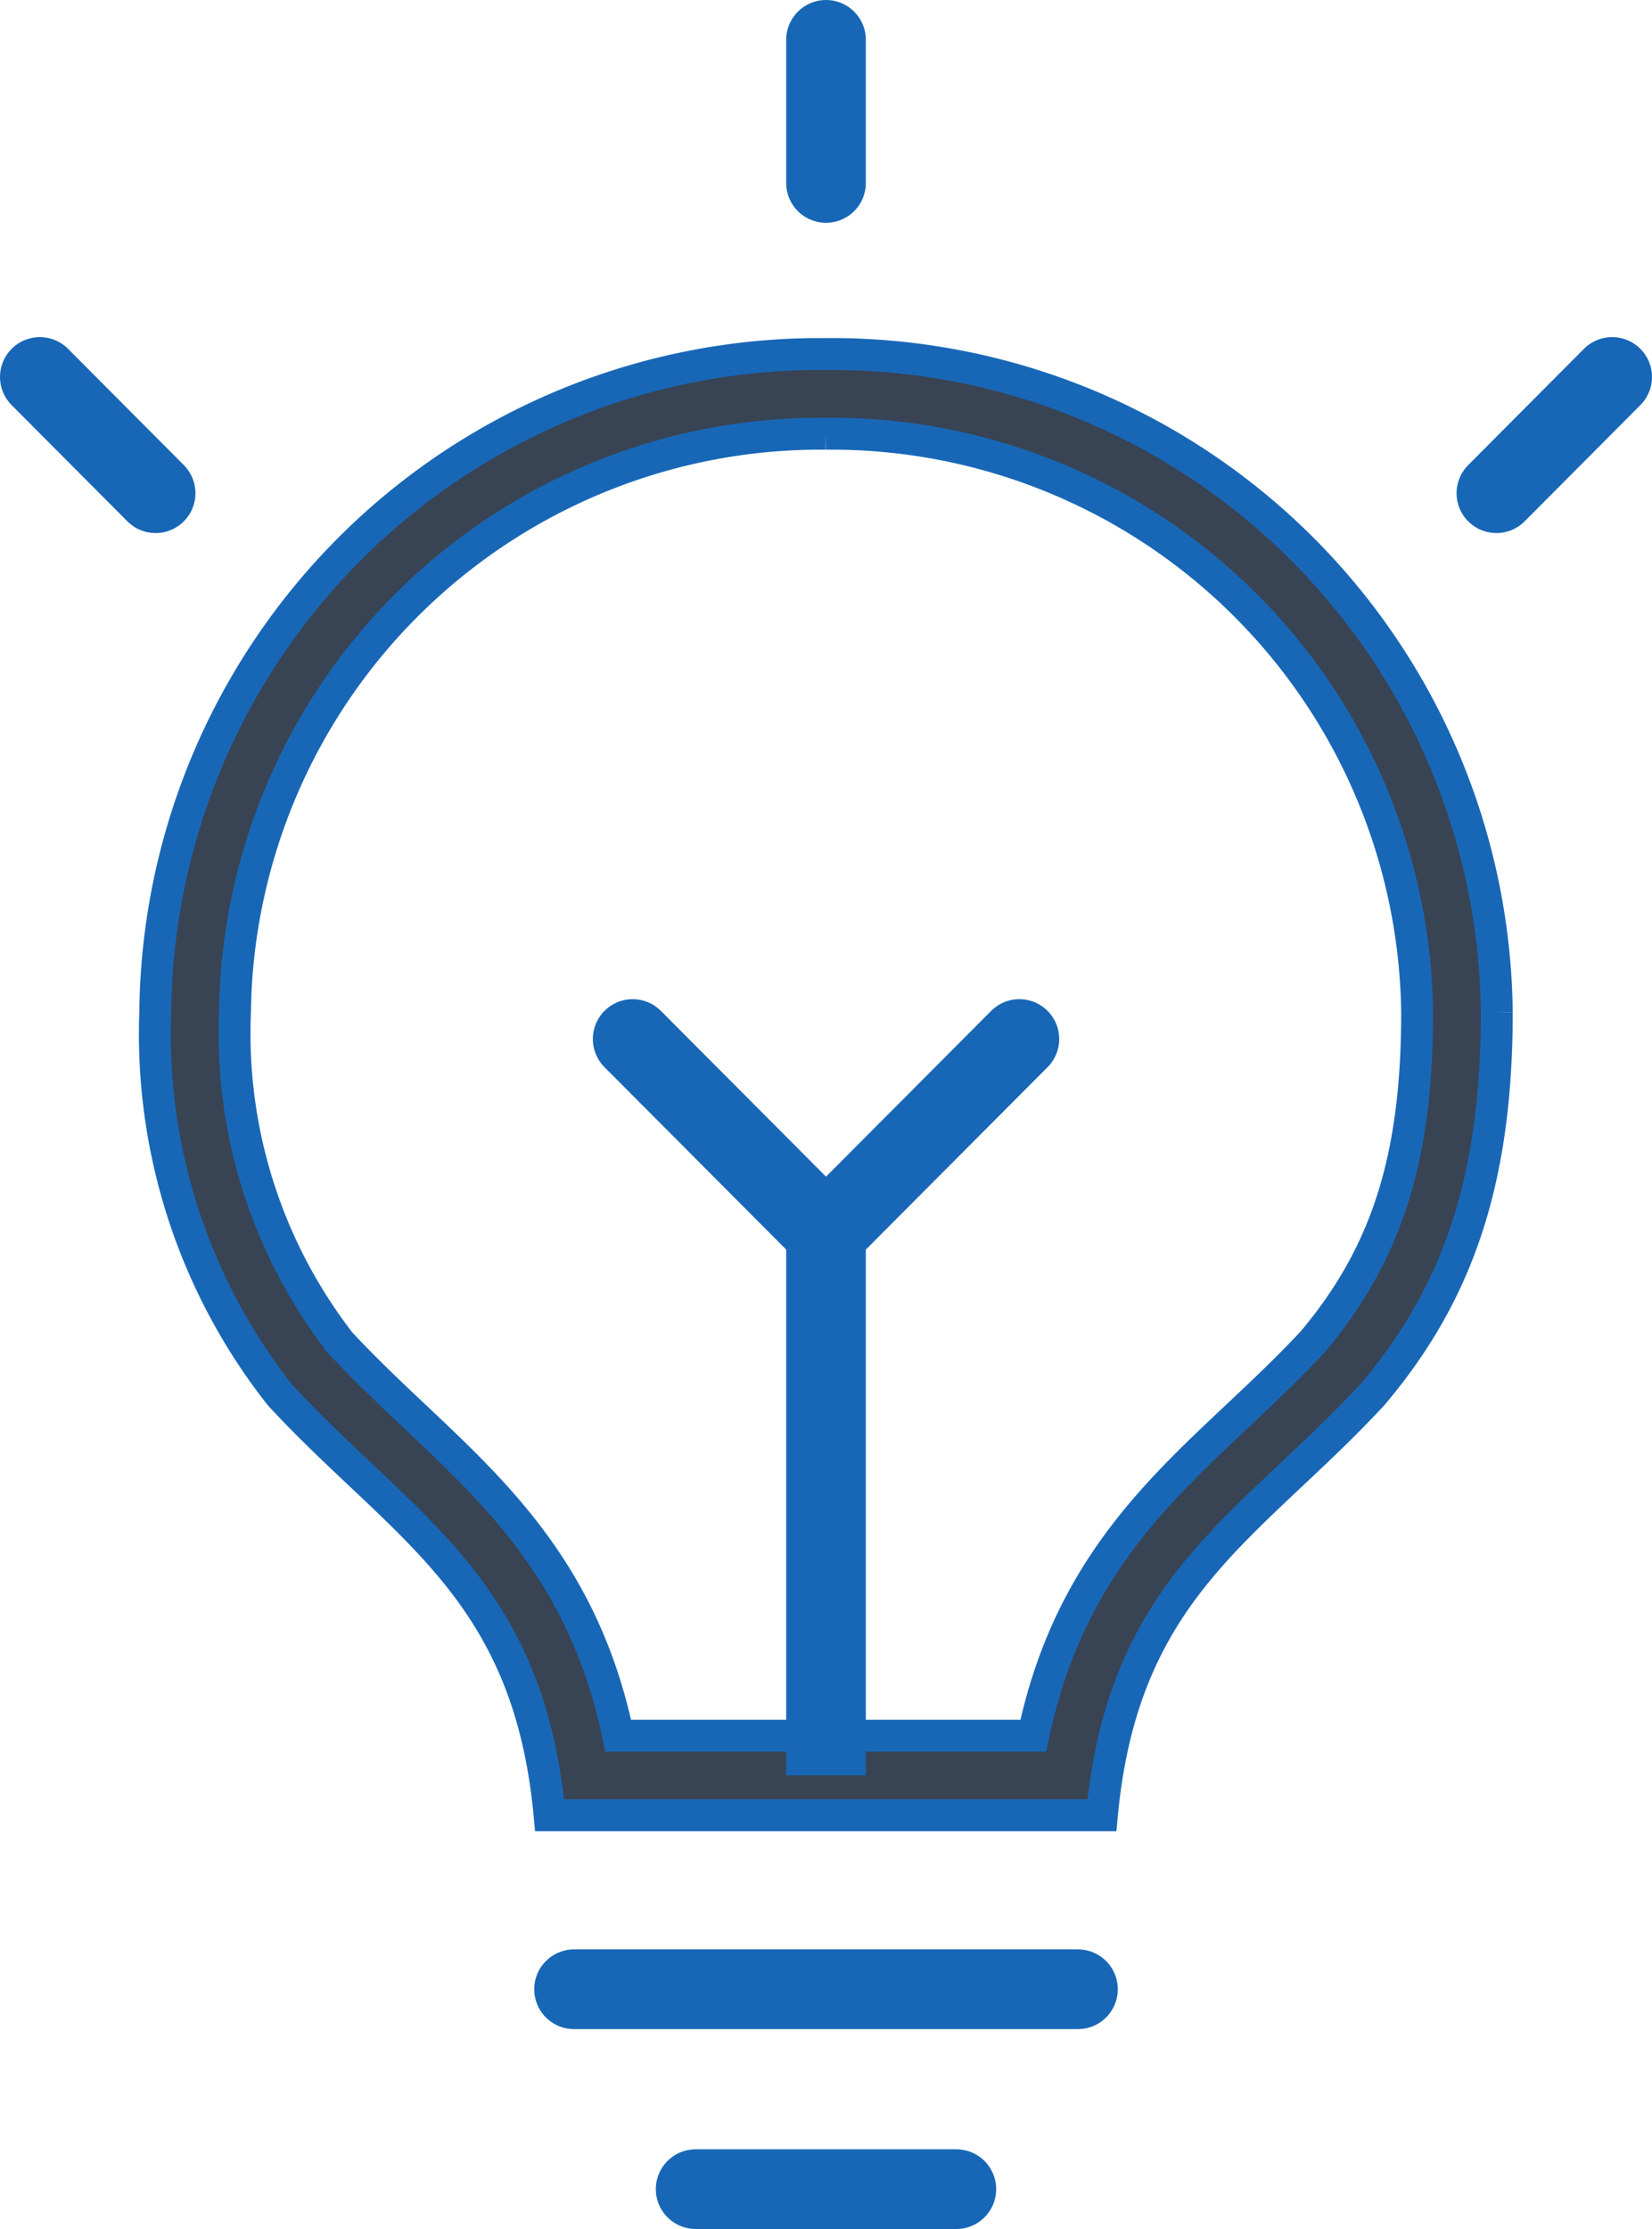
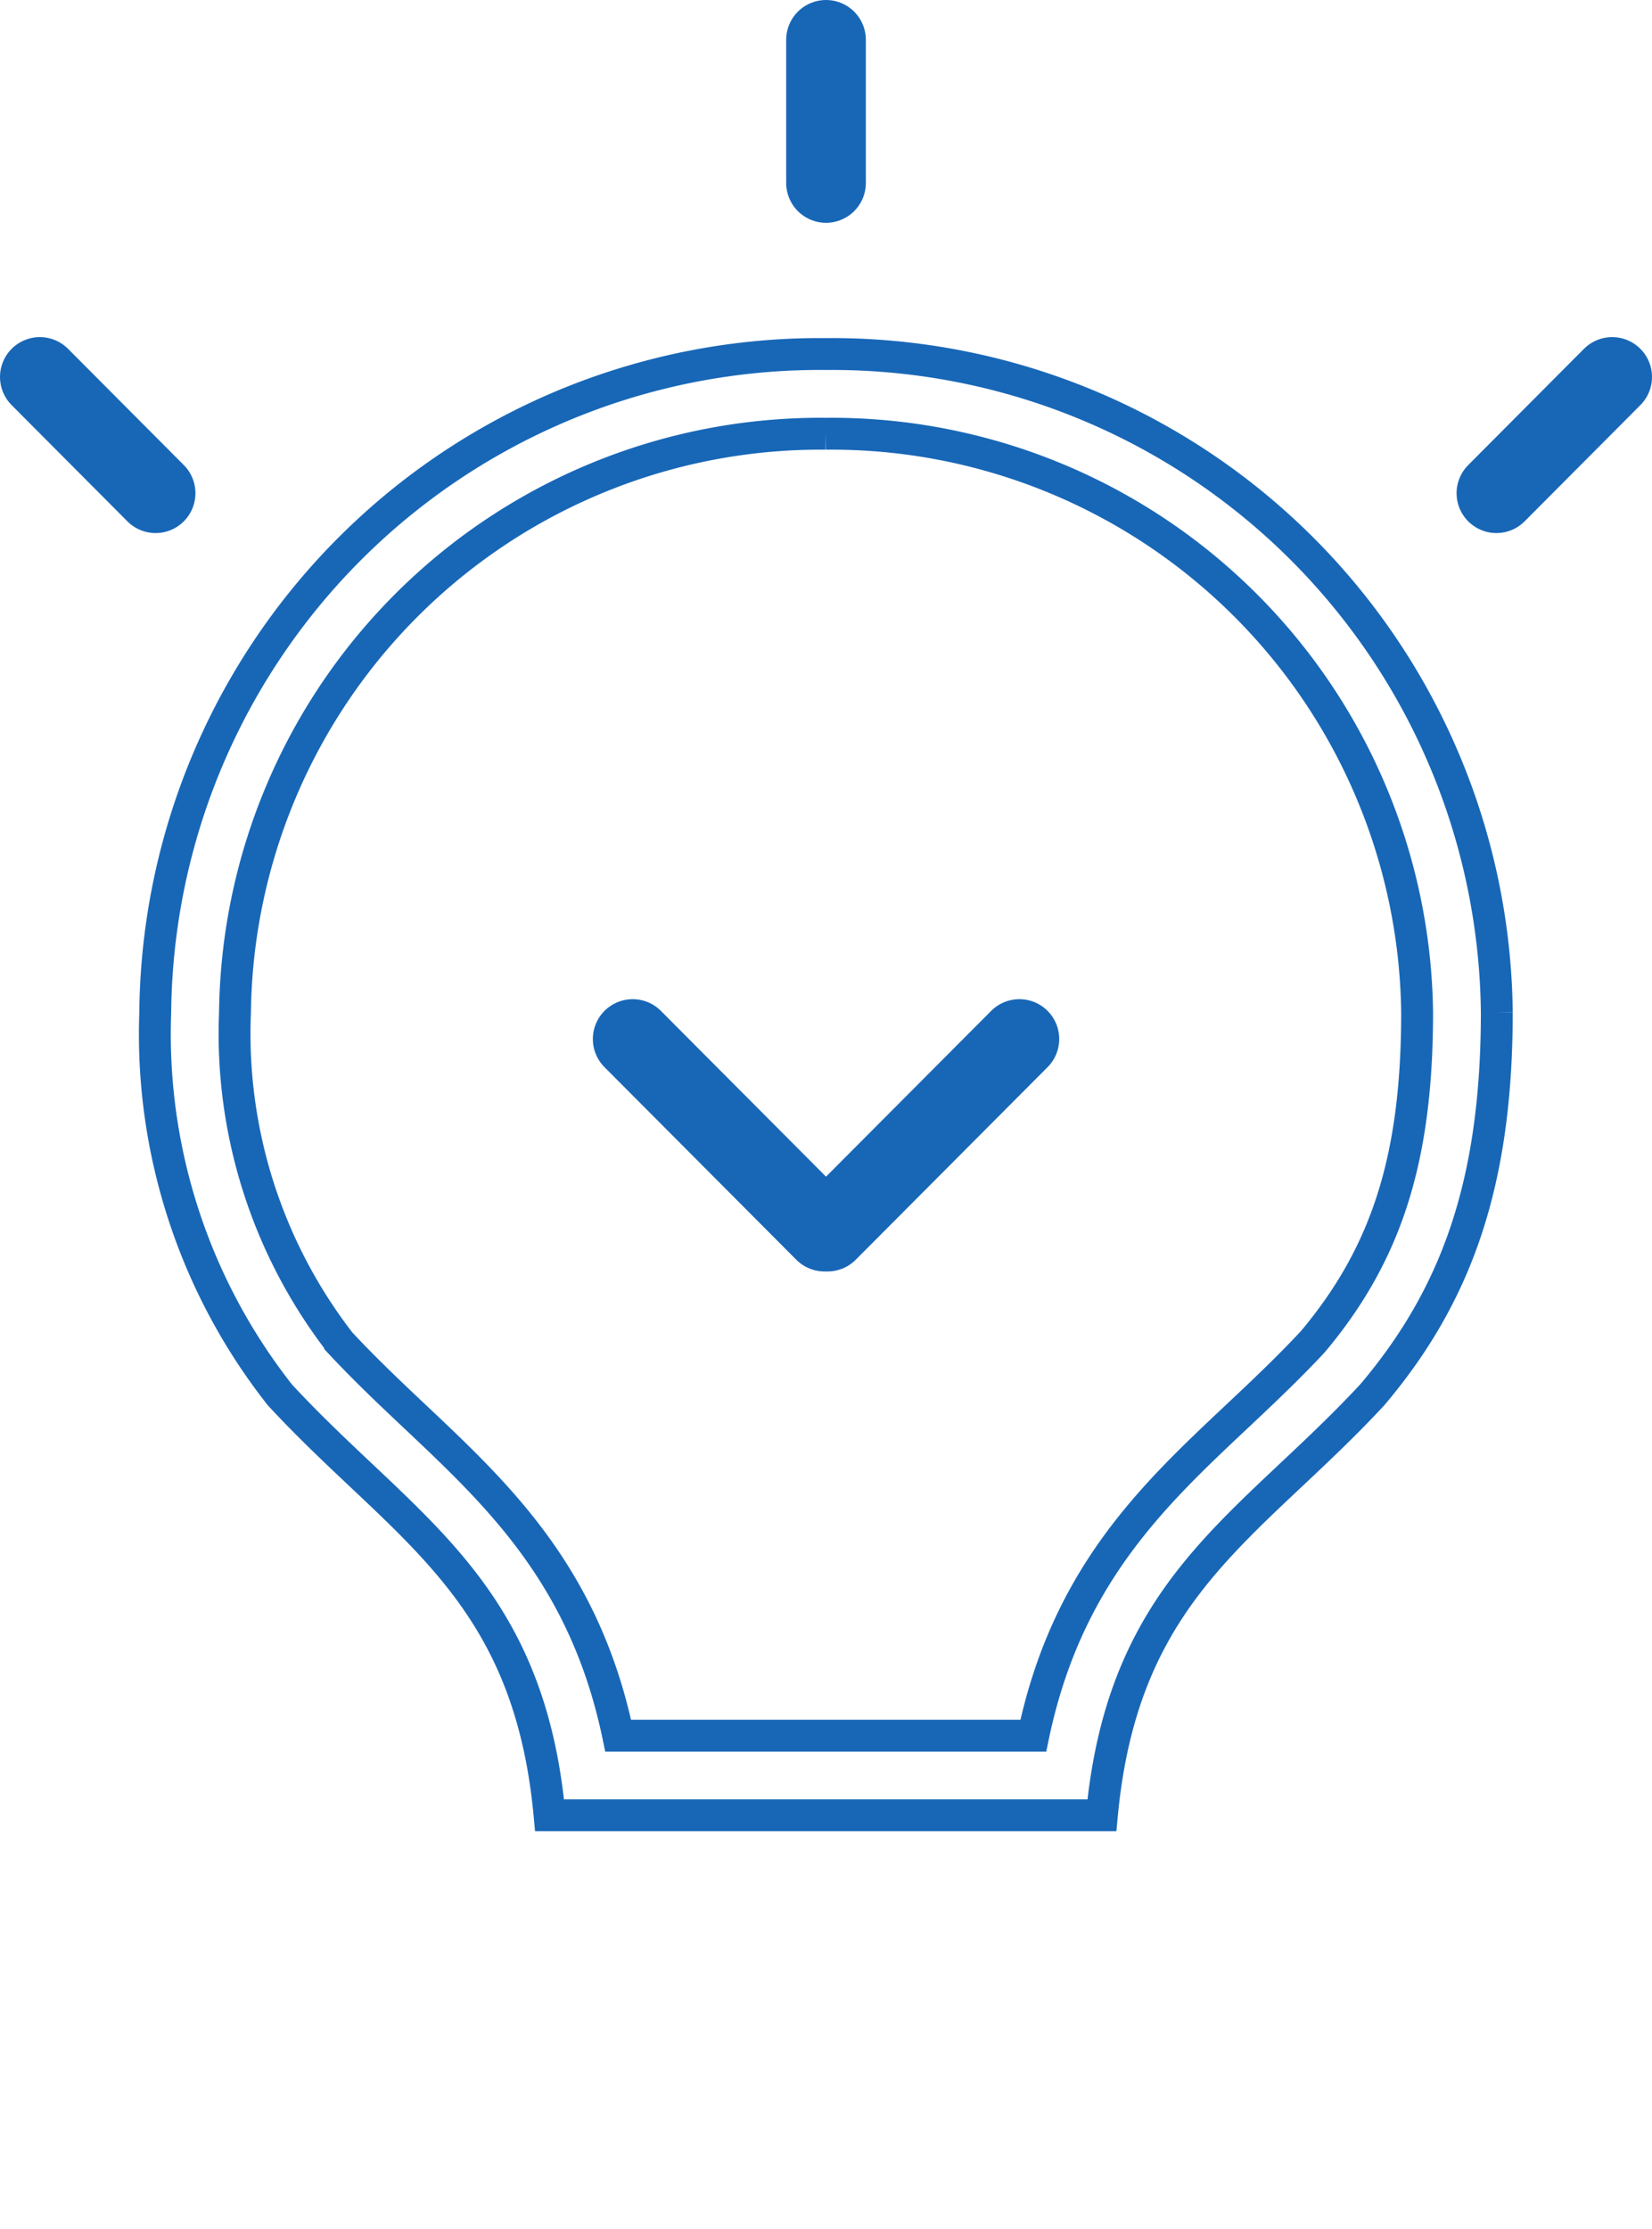
<svg xmlns="http://www.w3.org/2000/svg" width="51.835" height="69.914" viewBox="0 0 51.835 69.914">
  <defs>
    <clipPath id="clip-path">
      <path id="Path_5" data-name="Path 5" d="M0,0H51.835V-69.914H0Z" fill="none" />
    </clipPath>
  </defs>
  <g id="Group_8" data-name="Group 8" transform="translate(0 69.914)">
    <g id="Group_5" data-name="Group 5" clip-path="url(#clip-path)">
      <g id="Group_1" data-name="Group 1" transform="translate(18.012 -7.519)">
-         <path id="Path_1" data-name="Path 1" d="M0,0H15.811M3.816,6.27h8.179" fill="none" stroke="#1867b7" stroke-linecap="round" stroke-linejoin="round" stroke-width="2.5" />
-       </g>
+         </g>
      <g id="Group_2" data-name="Group 2" transform="translate(25.91 -56.309)">
-         <path id="Path_2" data-name="Path 2" d="M0,0A18.379,18.379,0,0,1,18.555,18.155c0,4.566-.951,7.565-3.281,10.334-.789.844-1.6,1.608-2.386,2.347-2.629,2.472-5.335,5.018-6.376,10H-6.513c-1.036-4.97-3.732-7.513-6.349-9.982-.783-.738-1.591-1.5-2.375-2.342a15.847,15.847,0,0,1-3.3-10.355A18.371,18.371,0,0,1,0,0M0-2.5A20.849,20.849,0,0,0-21.039,18.155a18.287,18.287,0,0,0,3.912,11.993c3.869,4.182,7.8,6.019,8.461,13.186H8.664c.67-7.167,4.592-9,8.481-13.186,2.615-3.086,3.91-6.586,3.91-11.993A20.862,20.862,0,0,0,0-2.5" fill="#384454" />
-       </g>
+         </g>
      <g id="Group_3" data-name="Group 3" transform="translate(25.91 -56.309)">
        <path id="Path_3" data-name="Path 3" d="M0,0A18.379,18.379,0,0,1,18.555,18.155c0,4.566-.951,7.565-3.281,10.334-.789.844-1.6,1.608-2.386,2.347-2.629,2.472-5.335,5.018-6.376,10H-6.513c-1.036-4.97-3.732-7.513-6.349-9.982-.783-.738-1.591-1.5-2.375-2.342a15.847,15.847,0,0,1-3.3-10.355A18.371,18.371,0,0,1,0,0M0-2.5A20.849,20.849,0,0,0-21.039,18.155a18.287,18.287,0,0,0,3.912,11.993c3.869,4.182,7.8,6.019,8.461,13.186H8.664c.67-7.167,4.592-9,8.481-13.186,2.615-3.086,3.91-6.586,3.91-11.993A20.862,20.862,0,0,0,0-2.5Z" fill="none" stroke="#1867b7" stroke-width="1" />
      </g>
      <g id="Group_4" data-name="Group 4" transform="translate(25.918 -64.176)">
        <path id="Path_4" data-name="Path 4" d="M0,0V-4.488M21.035,9.732l3.632-3.646m-49.335,0,3.632,3.646" fill="none" stroke="#1867b7" stroke-linecap="round" stroke-linejoin="round" stroke-width="2.5" />
      </g>
    </g>
    <g id="Group_6" data-name="Group 6" transform="translate(25.918 -14.229)">
-       <path id="Path_6" data-name="Path 6" d="M0,0V-17.054" fill="none" stroke="#1867b7" stroke-linejoin="round" stroke-width="2.5" />
-     </g>
+       </g>
    <g id="Group_7" data-name="Group 7" transform="translate(25.965 -31.283)">
      <path id="Path_7" data-name="Path 7" d="M0,0,6.02-6.041M-.094,0-6.113-6.041" fill="none" stroke="#1867b7" stroke-linecap="round" stroke-linejoin="round" stroke-width="2.5" />
    </g>
  </g>
</svg>